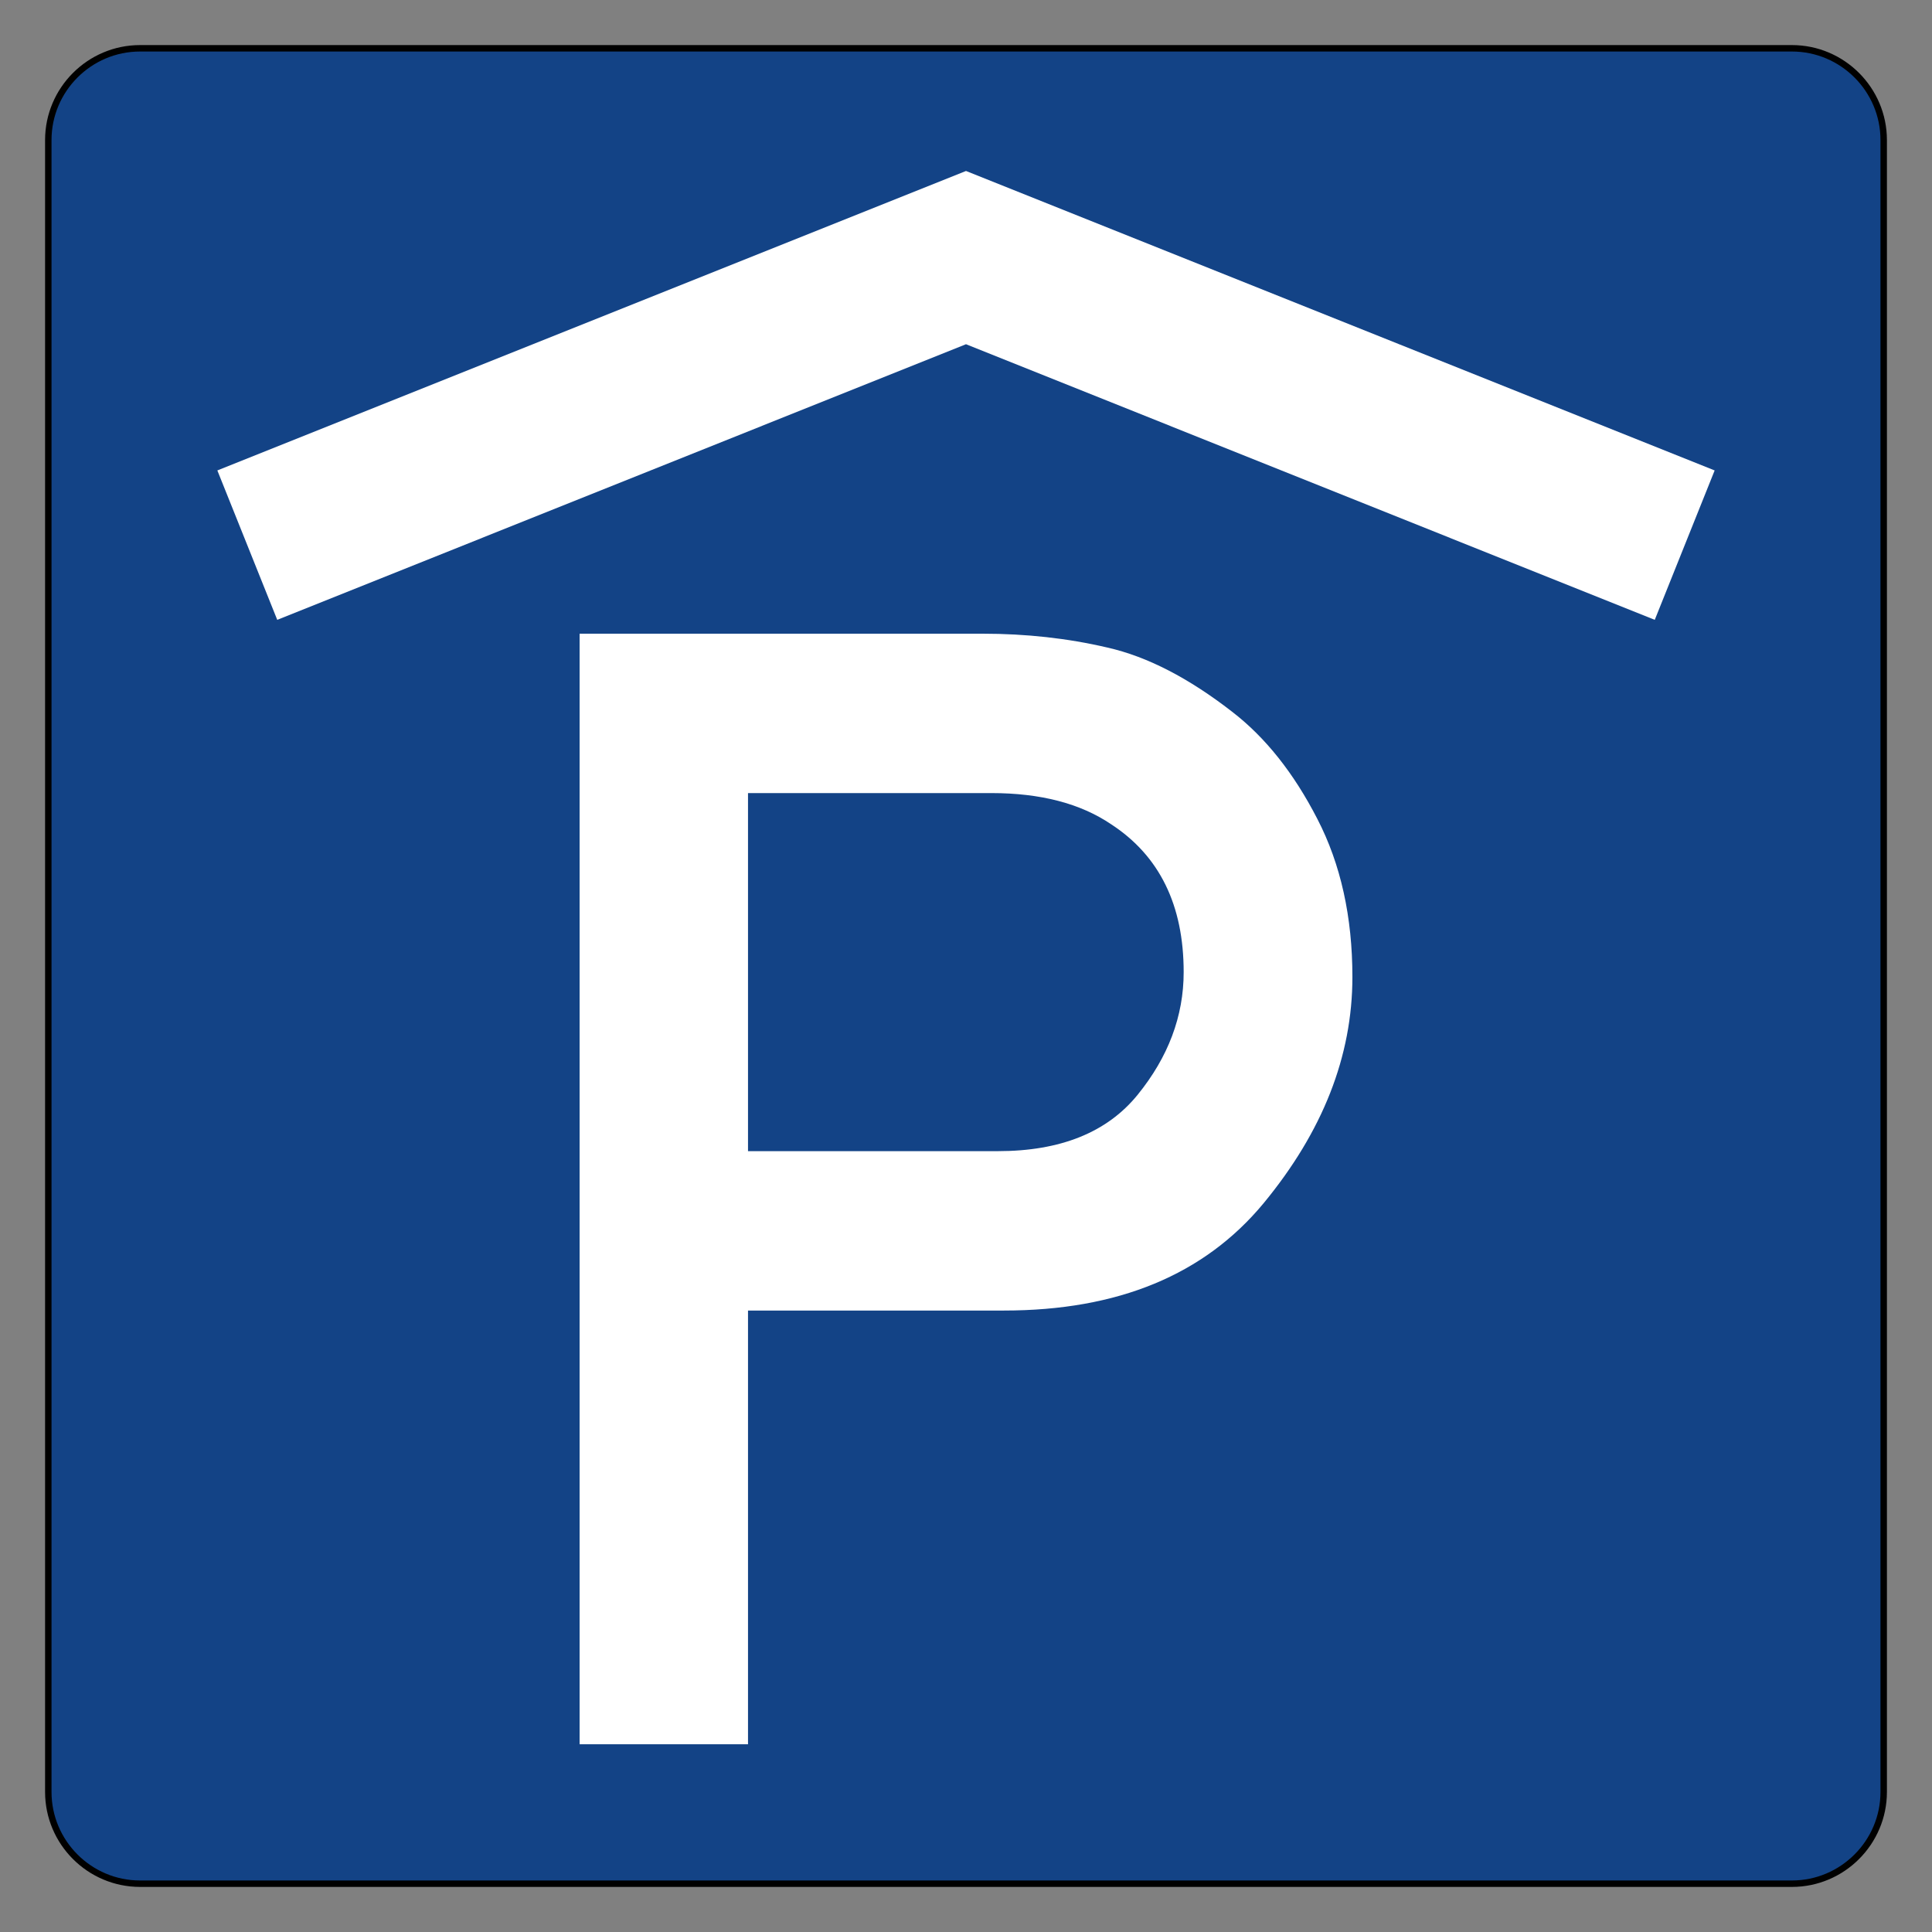
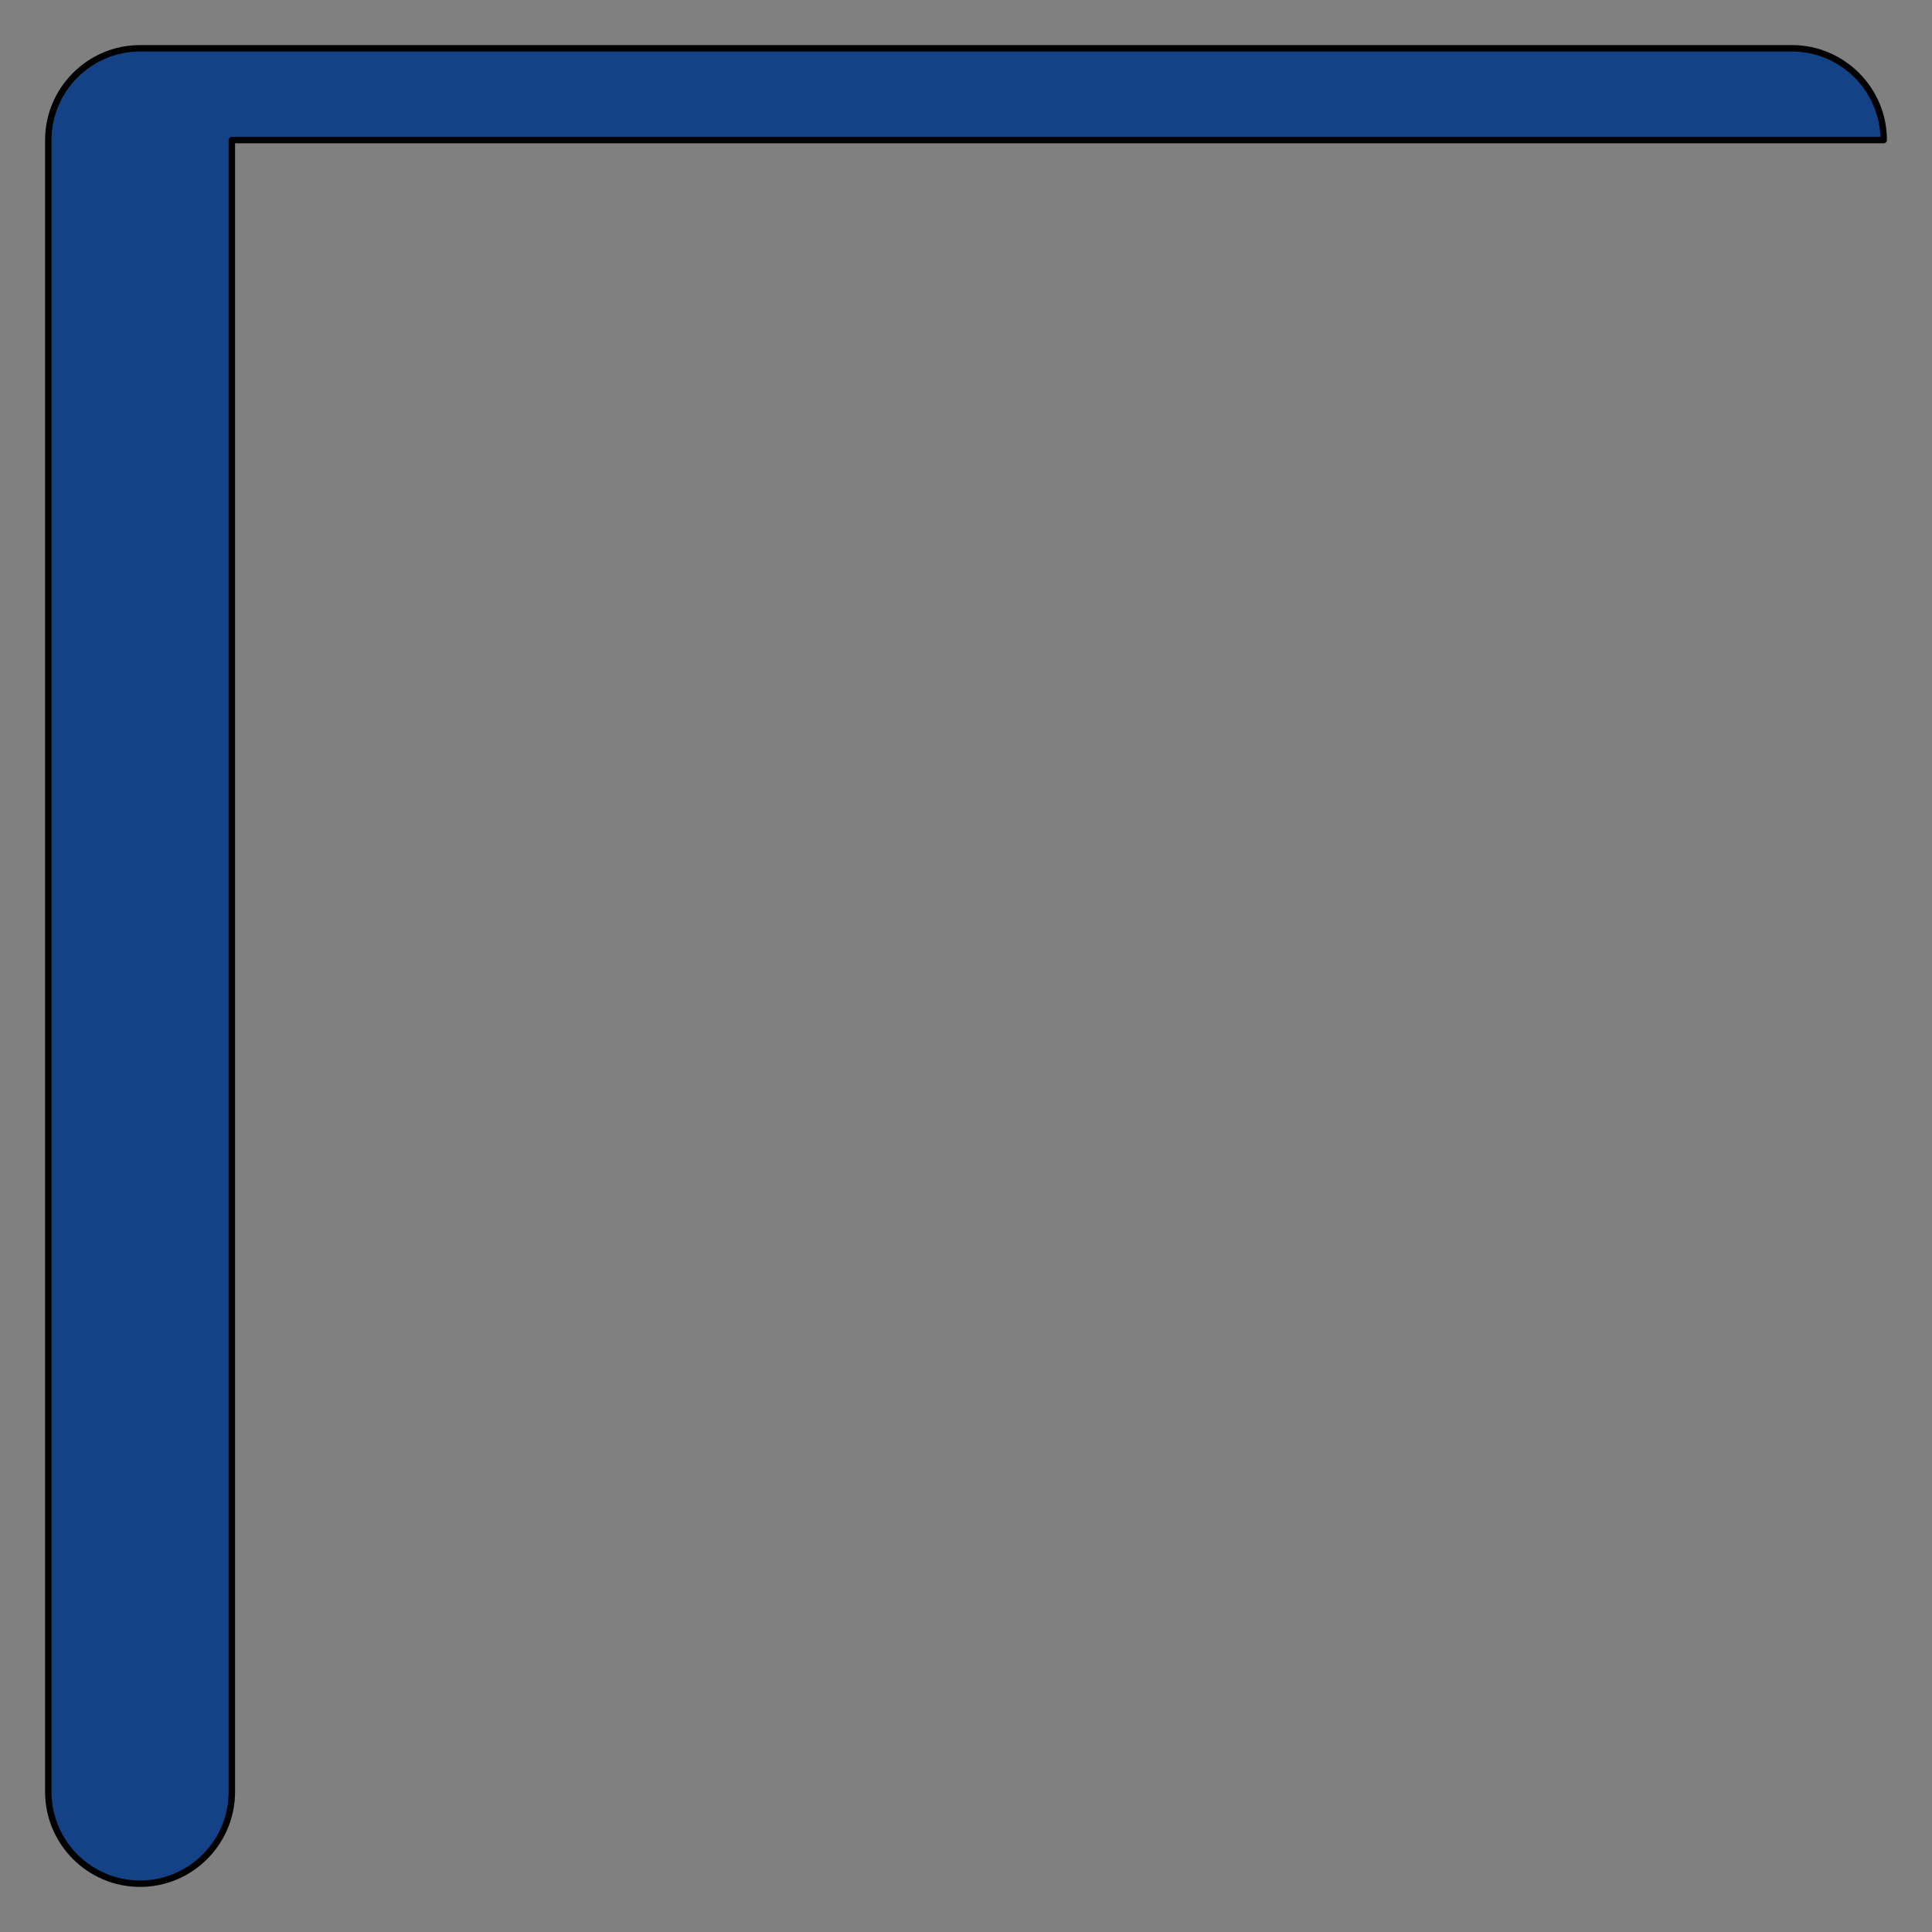
<svg xmlns="http://www.w3.org/2000/svg" xml:space="preserve" viewBox="0 0 600 600">
  <rect x="0" y="0" width="600" height="600" fill="#808080" stroke="none" />
-   <path fill="#134386" fill-rule="evenodd" stroke="#000" stroke-linecap="round" stroke-linejoin="round" stroke-miterlimit="1.414" stroke-width="2" d="M585 43.5c0-15.7-12.8-28.5-28.5-28.5h-513C27.8 15 15 27.8 15 43.5v513c0 15.7 12.8 28.5 28.5 28.5h513c15.7 0 28.5-12.8 28.5-28.5v-513z" clip-rule="evenodd" />
-   <path fill="#fff" d="M232.3 246.3v111.2h77.6c19.4 0 33.9-5.8 43.4-17.5s14.3-24.4 14.3-38.1c0-20.8-7.5-36.1-22.5-45.9-9.6-6.5-22-9.7-37.2-9.7h-75.6zM180 541.7V196.8h125.2c13.4 0 26.3 1.4 38.7 4.3 12.4 2.8 25.3 9.5 38.7 19.9 10.4 8 19.2 19.1 26.5 33.3 7.3 14.1 10.9 30.5 10.9 49.1 0 24.6-9.2 48-27.6 70.3-18.4 22.2-45.2 33.3-80.6 33.3h-79.5v134.7H180z" />
-   <path fill="#fff" fill-rule="evenodd" d="m86.1 192.5-18.6-46.4 232.5-93 232.5 93-18.6 46.4L300 106.9 86.1 192.5z" clip-rule="evenodd" />
+   <path fill="#134386" fill-rule="evenodd" stroke="#000" stroke-linecap="round" stroke-linejoin="round" stroke-miterlimit="1.414" stroke-width="2" d="M585 43.5c0-15.7-12.8-28.5-28.5-28.5h-513C27.8 15 15 27.8 15 43.5v513c0 15.7 12.8 28.5 28.5 28.5c15.7 0 28.5-12.8 28.5-28.5v-513z" clip-rule="evenodd" />
</svg>